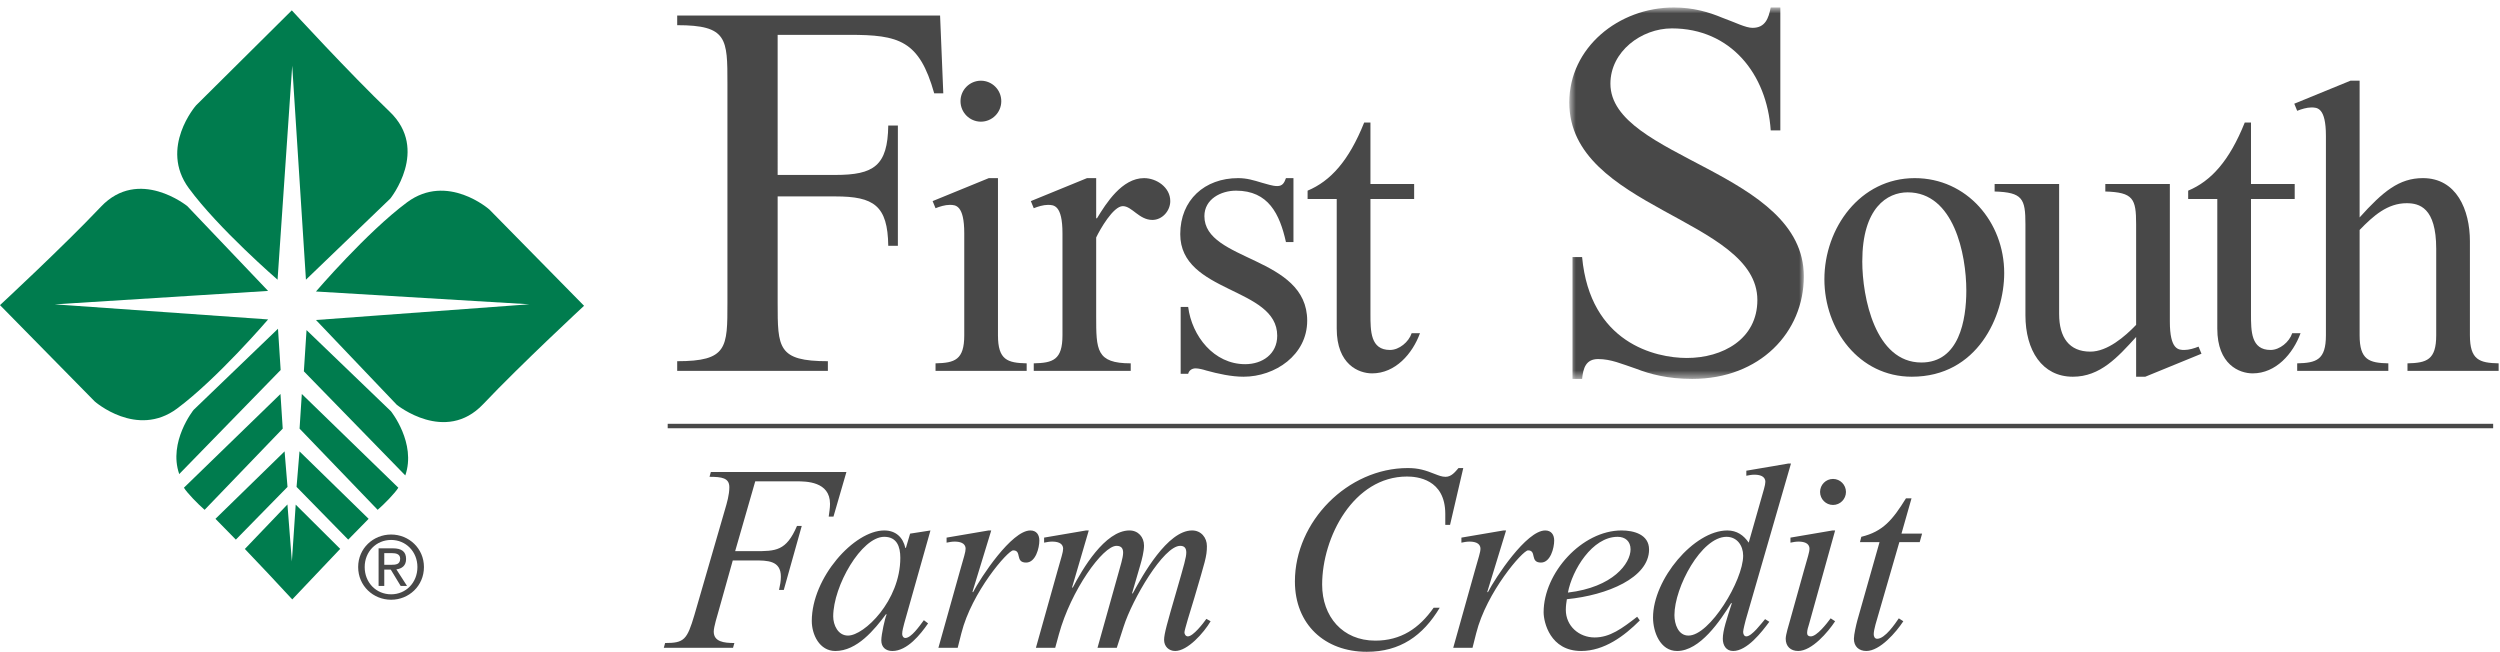
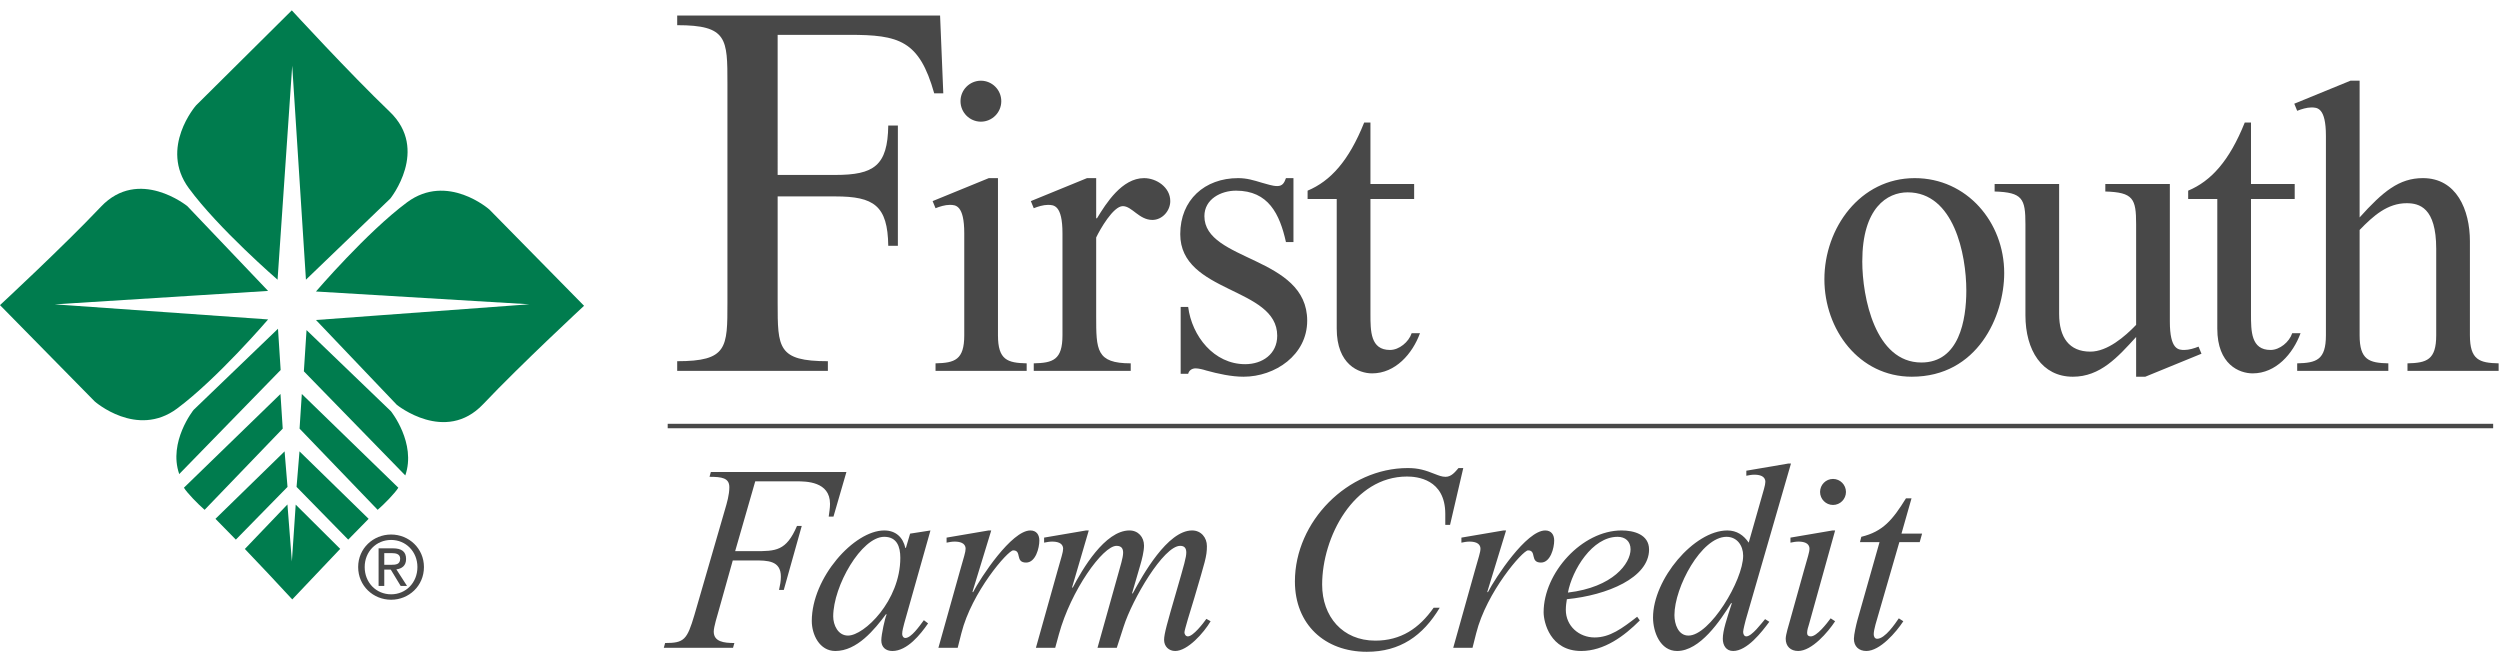
<svg xmlns="http://www.w3.org/2000/svg" width="280" height="73" viewBox="0 0 280 73" fill="none">
  <g clip-path="url(#clip0_1_3)">
    <path d="M74.781 47.715H279.234" stroke="#484848" stroke-width="0.5" />
    <path d="M43.798 63.258C44.336 63.258 44.818 63.218 44.818 62.571C44.818 62.049 44.346 61.951 43.903 61.951H43.038V63.258H43.798ZM43.038 65.625H42.402V61.413H44C44.99 61.413 45.481 61.779 45.481 62.61C45.481 63.363 45.009 63.691 44.394 63.77L45.587 65.625H44.875L43.768 63.798H43.038V65.625ZM43.807 66.563C45.453 66.563 46.751 65.267 46.751 63.509C46.751 61.779 45.453 60.474 43.807 60.474C42.143 60.474 40.845 61.779 40.845 63.509C40.845 65.267 42.143 66.563 43.807 66.563ZM40.114 63.509C40.114 61.413 41.805 59.866 43.807 59.866C45.789 59.866 47.482 61.413 47.482 63.509C47.482 65.625 45.789 67.171 43.807 67.171C41.805 67.171 40.114 65.625 40.114 63.509ZM87.097 19.593H93.56C97.869 19.593 99.425 18.57 99.485 14.062H100.562V27.529H99.485C99.425 23.02 97.869 21.999 93.56 21.999H87.097V33.902C87.097 38.952 87.097 40.455 92.722 40.455V41.537H75.846V40.455C81.472 40.455 81.472 38.952 81.472 33.902V9.372C81.472 4.322 81.472 2.82 75.846 2.82V1.736H105.289L105.649 10.454H104.631C102.956 4.502 100.681 3.902 95.116 3.902H87.096L87.097 19.593ZM109.86 9.038C111.124 9.043 112.145 10.069 112.144 11.333C112.145 12.596 111.124 13.623 109.861 13.628C108.597 13.623 107.576 12.597 107.577 11.333C107.576 10.069 108.596 9.043 109.86 9.038ZM111.772 37.558C111.772 40.32 112.844 40.648 114.988 40.694V41.537H104.78V40.694C106.924 40.647 107.997 40.32 107.997 37.557V26.131C107.997 22.946 107.017 22.946 106.365 22.946C105.852 22.946 105.246 23.133 104.78 23.321L104.454 22.524L110.746 19.95H111.772V37.558ZM122.772 24.444H122.865C123.891 22.76 125.663 19.95 128.133 19.95C129.531 19.95 131.07 20.98 131.07 22.524C131.07 23.603 130.184 24.632 129.065 24.632C127.575 24.632 126.782 23.087 125.755 23.087C124.684 23.087 123.192 25.709 122.772 26.599V35.402C122.772 39.195 122.772 40.694 126.642 40.694V41.537H115.78V40.694C117.925 40.647 118.997 40.321 118.997 37.557V26.13C118.997 22.947 118.018 22.947 117.365 22.947C116.853 22.947 116.247 23.133 115.78 23.321L115.455 22.524L121.746 19.95H122.772V24.444ZM144.867 27.114H144.027C143.328 23.977 142.07 21.354 138.434 21.354C136.756 21.354 134.892 22.291 134.892 24.211C134.892 29.315 146.406 28.659 146.406 35.917C146.406 39.757 142.816 42.192 139.274 42.192C137.921 42.192 136.43 41.865 135.078 41.491C134.798 41.396 134.238 41.256 133.913 41.256C133.493 41.256 133.167 41.491 133.074 41.866H132.235V34.373H133.074C133.494 37.651 135.964 40.788 139.46 40.788C141.371 40.788 143.048 39.665 143.048 37.603C143.048 32.124 132.188 32.873 132.188 26.223C132.188 22.385 134.938 19.95 138.668 19.95C139.646 19.95 140.392 20.184 141.325 20.465C141.884 20.605 142.49 20.839 143.048 20.839C143.655 20.839 143.841 20.465 144.028 19.949H144.867V27.114ZM158.384 20.605V22.29H153.49V35.168C153.49 37.088 153.49 39.196 155.68 39.196C156.706 39.196 157.779 38.306 158.104 37.322H159.037C158.197 39.617 156.286 41.818 153.676 41.818C152.184 41.818 149.713 40.835 149.713 36.808V22.29H146.451V21.355C149.015 20.277 151.066 18.03 152.79 13.721H153.49V20.605H158.384Z" fill="#484848" />
    <mask id="mask0_1_3" style="mask-type:luminance" maskUnits="userSpaceOnUse" x="175" y="0" width="28" height="43">
      <path d="M175.759 0.835H202.029V42.44H175.76L175.759 0.835Z" fill="white" />
    </mask>
    <g mask="url(#mask0_1_3)">
-       <path d="M199.398 14.603H198.321C197.901 8.29 193.833 3.18 187.249 3.18C183.837 3.18 180.366 5.765 180.366 9.372C180.366 17.729 202.03 19.172 202.03 30.956C202.03 37.208 197.123 42.439 189.524 42.439C186.77 42.439 184.794 41.898 183.239 41.297C181.623 40.755 180.427 40.214 178.991 40.214C177.614 40.214 177.314 41.236 177.195 42.439H176.119V28.792H177.195C178.092 38.412 185.395 40.093 188.925 40.093C192.933 40.093 196.825 37.989 196.825 33.603C196.825 24.463 175.759 23.38 175.759 11.476C175.759 5.344 181.263 0.835 187.489 0.835C189.643 0.835 191.439 1.376 192.875 1.978C194.37 2.518 195.507 3.119 196.285 3.119C197.721 3.119 198.081 2.037 198.321 0.835H199.398V14.603Z" fill="#484848" />
-     </g>
+       </g>
    <path d="M208.575 29.268C208.575 33.296 210.019 40.601 215.195 40.601C219.435 40.601 220.228 35.824 220.228 32.547C220.228 28.473 218.83 21.542 213.656 21.542C211.373 21.542 208.576 23.275 208.576 29.268H208.575ZM224.471 30.58C224.471 35.402 221.486 42.192 214.122 42.192C208.202 42.192 204.332 36.902 204.332 31.282C204.332 25.522 208.343 19.95 214.449 19.95C220.275 19.95 224.471 24.867 224.471 30.58ZM243.023 36.011C243.023 39.195 244.001 39.195 244.655 39.195C245.167 39.195 245.773 39.008 246.238 38.821L246.565 39.617L240.271 42.193H239.246V37.743C237.194 39.991 235.238 42.193 232.161 42.193C228.711 42.193 226.848 39.242 226.848 35.309V25.1C226.848 22.244 226.522 21.542 223.398 21.448V20.605H230.623V35.168C230.623 37.791 231.741 39.383 234.12 39.383C236.03 39.383 237.988 37.696 239.246 36.387V25.1C239.246 22.244 238.921 21.542 235.796 21.448V20.605H243.023V36.011ZM257.007 20.605V22.29H252.111V35.168C252.111 37.088 252.111 39.196 254.303 39.196C255.329 39.196 256.402 38.306 256.727 37.322H257.66C256.82 39.617 254.909 41.818 252.3 41.818C250.808 41.818 248.337 40.835 248.337 36.808V22.29H245.075V21.355C247.638 20.277 249.687 18.03 251.414 13.721H252.111V20.605H257.007Z" fill="#484848" />
    <path d="M276.63 37.557C276.63 40.32 277.703 40.647 279.847 40.695V41.537H269.638V40.695C271.782 40.647 272.856 40.32 272.856 37.557V27.864C272.856 23.228 270.944 22.759 269.546 22.759C267.402 22.759 265.816 24.164 264.277 25.756V37.556C264.277 40.32 265.35 40.647 267.494 40.695V41.537H257.285V40.695C259.429 40.647 260.503 40.32 260.503 37.557V15.22C260.503 12.035 259.524 12.035 258.871 12.035C258.359 12.035 257.753 12.223 257.285 12.411L256.959 11.615L263.251 9.038H264.277V24.352C266.888 21.448 268.705 19.949 271.363 19.949C275.139 19.949 276.63 23.508 276.63 27.021V37.557ZM82.337 61.73H84.497C86.895 61.73 88.049 61.73 89.263 58.905H89.796L87.784 66.072H87.251C87.369 65.535 87.458 65.09 87.458 64.584C87.458 62.769 85.948 62.769 84.468 62.769H82.07L80.502 68.36C80.354 68.896 79.939 70.204 79.939 70.74C79.939 71.87 81.065 72.018 82.249 72.018L82.1 72.554H74.345L74.493 72.018C76.624 72.018 76.95 71.662 77.778 68.866L81.183 57.12C81.419 56.317 81.686 55.424 81.686 54.563C81.686 53.522 80.827 53.403 79.466 53.403L79.613 52.867H94.798L93.348 57.863H92.815C92.875 57.388 92.963 56.913 92.963 56.437C92.963 53.909 90.27 53.909 89.204 53.909H84.587L82.337 61.73ZM99.032 60.123C96.486 60.123 93.319 65.625 93.319 69.045C93.319 69.997 93.851 71.185 94.976 71.185C96.782 71.185 100.836 67.29 100.836 62.473C100.836 61.224 100.452 60.123 99.032 60.123ZM101.282 69.788C101.192 70.174 101.044 70.621 101.044 71.008C101.044 71.215 101.164 71.454 101.4 71.454C102.05 71.454 102.968 70.146 103.472 69.461L103.945 69.819C103.087 71.066 101.607 72.911 99.949 72.911C99.209 72.911 98.706 72.494 98.706 71.721C98.706 71.066 99.12 69.193 99.298 68.837L99.239 68.777C97.937 70.531 95.983 72.911 93.556 72.911C91.78 72.911 90.92 71.066 90.92 69.551C90.92 64.703 95.657 59.411 99.032 59.411C100.334 59.411 101.133 60.184 101.4 61.372H101.459L101.932 59.767L104.212 59.411L101.282 69.788ZM107.528 63.9C107.942 62.413 108.148 61.849 108.148 61.461C108.148 60.777 107.438 60.659 106.906 60.659C106.609 60.659 106.314 60.718 106.017 60.777V60.213L110.724 59.411H111.019L108.919 66.278L108.977 66.338C109.837 64.673 113.299 59.411 115.4 59.411C116.08 59.411 116.407 59.886 116.407 60.54C116.407 61.372 115.992 63.008 114.927 63.008C113.655 63.008 114.484 61.641 113.477 61.641C112.884 61.641 108.83 66.31 107.675 70.918L107.261 72.555H105.1L107.528 63.9ZM120.077 65.773L120.137 65.833C121.202 63.781 123.748 59.41 126.501 59.41C127.478 59.41 128.13 60.154 128.13 61.104C128.13 61.759 127.892 62.681 127.715 63.276L126.797 66.428L126.856 66.488C127.98 64.407 130.763 59.41 133.516 59.41C134.522 59.41 135.174 60.212 135.174 61.165C135.174 62.325 134.966 62.859 133.783 66.905C133.308 68.45 132.657 70.562 132.657 70.829C132.657 71.037 132.805 71.274 133.043 71.274C133.633 71.274 134.759 69.818 135.115 69.314L135.589 69.58C134.819 70.889 133.014 72.91 131.621 72.91C130.911 72.91 130.378 72.404 130.378 71.662C130.378 71.007 130.733 69.758 131.71 66.399C132.657 63.127 132.864 62.413 132.864 61.878C132.864 61.432 132.688 61.134 132.184 61.134C130.318 61.134 126.826 67.111 125.849 70.174L125.079 72.554H122.92L125.287 64.108C125.434 63.543 125.79 62.473 125.79 61.908C125.79 61.521 125.672 61.134 125.05 61.134C123.511 61.134 119.93 66.16 118.598 71.037L118.183 72.554H116.022L118.45 63.9C118.864 62.413 119.07 61.849 119.07 61.461C119.07 60.777 118.362 60.659 117.828 60.659C117.532 60.659 117.235 60.719 116.94 60.777V60.212L121.646 59.41H121.942L120.077 65.773ZM162.406 58.785H161.872V57.566C161.872 53.641 158.676 53.372 157.582 53.372C151.602 53.372 148.08 60.153 148.08 65.477C148.08 69.045 150.357 71.751 154.03 71.751C156.9 71.751 158.943 70.383 160.57 68.064H161.252C159.357 71.215 156.811 73 153.081 73C148.375 73 145.03 69.936 145.03 65.12C145.03 58.4 150.95 52.422 157.67 52.422C158.882 52.422 159.623 52.66 160.748 53.106C161.133 53.254 161.488 53.403 161.902 53.403C162.553 53.403 162.968 52.867 163.352 52.423H163.886L162.406 58.785ZM165.188 63.9C165.603 62.413 165.811 61.849 165.811 61.461C165.811 60.777 165.099 60.659 164.567 60.659C164.27 60.659 163.975 60.718 163.678 60.777V60.213L168.385 59.411H168.681L166.579 66.278L166.639 66.338C167.498 64.673 170.96 59.411 173.063 59.411C173.743 59.411 174.069 59.886 174.069 60.54C174.069 61.372 173.655 63.008 172.59 63.008C171.315 63.008 172.145 61.641 171.139 61.641C170.546 61.641 166.491 66.31 165.335 70.918L164.921 72.555H162.761L165.188 63.9ZM182.623 61.52C182.623 60.629 182.031 60.123 181.173 60.123C178.331 60.123 176.081 63.841 175.608 66.368C180.669 65.773 182.623 63.097 182.623 61.52ZM183.659 69.49C181.913 71.245 179.663 72.91 177.088 72.91C173.625 72.91 172.885 69.698 172.885 68.57C172.885 64.168 177.177 59.41 181.615 59.41C182.978 59.41 184.695 59.855 184.695 61.55C184.695 64.703 180.018 66.666 175.489 67.111C175.429 67.469 175.372 67.885 175.372 68.301C175.372 70.115 176.852 71.395 178.598 71.395C180.314 71.395 181.676 70.383 183.363 69.075L183.659 69.49ZM193.369 60.123C190.557 60.123 187.536 65.773 187.536 68.897C187.536 69.877 187.951 71.185 189.106 71.185C191.503 71.185 195.233 65.001 195.233 62.235C195.233 61.105 194.552 60.123 193.369 60.123ZM195.529 69.403C195.469 69.64 195.233 70.531 195.233 70.77C195.233 70.978 195.323 71.275 195.589 71.275C196.209 71.275 197.304 69.788 197.689 69.342L198.164 69.64C197.304 70.8 195.678 72.91 194.109 72.91C193.309 72.91 192.954 72.256 192.954 71.542C192.954 70.621 193.397 69.312 193.959 67.588L193.901 67.528C192.688 69.491 190.407 72.911 187.831 72.911C185.938 72.911 185.139 70.77 185.139 69.164C185.139 64.882 189.728 59.411 193.459 59.411C194.523 59.411 195.291 59.944 195.855 60.777L197.099 56.407C197.513 54.92 197.719 54.354 197.719 53.967C197.719 53.284 197.009 53.166 196.476 53.166C196.181 53.166 195.884 53.224 195.589 53.284V52.719L200.294 51.916H200.59L195.53 69.402L195.529 69.403ZM205.298 53.64C206.096 53.64 206.748 54.295 206.748 55.098C206.748 55.901 206.096 56.555 205.298 56.555C204.498 56.555 203.847 55.901 203.847 55.098C203.847 54.295 204.497 53.64 205.298 53.64ZM202.604 69.936C202.514 70.205 202.397 70.59 202.397 70.889C202.397 71.156 202.545 71.275 202.812 71.275C203.492 71.275 204.617 69.818 205.032 69.253L205.534 69.58C204.734 70.8 202.929 72.91 201.391 72.91C200.561 72.91 199.999 72.405 199.999 71.543C199.999 71.066 200.353 69.966 200.473 69.52L202.042 63.9C202.455 62.413 202.662 61.849 202.662 61.461C202.662 60.777 201.952 60.659 201.419 60.659C201.123 60.659 200.829 60.718 200.531 60.777V60.213L205.238 59.411H205.534L202.604 69.936ZM212.964 59.767H215.273L215.007 60.719H212.727L210.359 68.897C210.212 69.402 209.857 70.502 209.857 71.037C209.857 71.245 209.946 71.543 210.24 71.543C211.128 71.543 212.255 69.847 212.668 69.253L213.172 69.58C212.372 70.8 210.566 72.91 209.028 72.91C208.198 72.91 207.637 72.405 207.637 71.543C207.637 71.066 207.901 69.936 208.021 69.49L210.508 60.719H208.316L208.466 60.123C210.891 59.528 211.957 58.25 213.468 55.813H214.09L212.964 59.767Z" fill="#484848" />
    <path d="M33.543 50.553L41.286 58.108C40.527 58.871 39.757 59.658 39 60.438L33.215 54.534L33.543 50.553Z" fill="#007C4E" />
    <path d="M31.874 50.553L24.131 58.108C24.889 58.871 25.659 59.658 26.415 60.438L32.201 54.534L31.874 50.553Z" fill="#007C4E" />
    <path d="M32.69 62.882L32.193 56.498L27.423 61.484C29.211 63.35 30.981 65.234 32.733 67.135L38.102 61.473L33.119 56.517L32.69 62.882Z" fill="#007C4E" />
    <path d="M33.803 44.126L44.613 54.623C44.273 55.192 43.036 56.466 42.298 57.1L33.552 48.007L33.803 44.126Z" fill="#007C4E" />
    <path d="M31.414 44.126L20.6 54.623C20.941 55.192 22.178 56.466 22.917 57.1L31.664 48.007L31.414 44.126Z" fill="#007C4E" />
    <path d="M34.332 36.97L43.785 46.061C43.785 46.061 46.648 49.63 45.393 53.248L34.033 41.59L34.332 36.97Z" fill="#007C4E" />
    <path d="M31.135 36.82L21.681 45.91C21.681 45.91 18.818 49.479 20.073 53.096L31.433 41.44L31.135 36.82Z" fill="#007C4E" />
    <path d="M65.416 34.25L54.808 23.464C54.808 23.464 50.101 19.315 45.588 22.662C41.076 26.011 35.388 32.648 35.388 32.648L59.29 34.08L35.39 35.84L44.438 45.336C44.438 45.336 49.874 49.746 54.114 45.267C58.355 40.791 65.415 34.249 65.415 34.249L65.416 34.25Z" fill="#007C4E" />
    <path d="M32.682 1.16L21.946 11.817C21.946 11.817 17.816 16.549 21.149 21.081C24.481 25.615 31.087 31.328 31.087 31.328L32.727 7.357L34.265 31.325L43.718 22.236C43.718 22.236 48.108 16.775 43.65 12.514C39.195 8.253 32.682 1.161 32.682 1.161V1.16Z" fill="#007C4E" />
    <path d="M0 34.174L10.608 44.961C10.608 44.961 15.316 49.109 19.828 45.761C24.342 42.413 30.028 35.776 30.028 35.776L6.124 34.086L30.026 32.583L20.979 23.085C20.979 23.085 15.541 18.678 11.302 23.155C7.06 27.633 0 34.174 0 34.174Z" fill="#007C4E" />
  </g>
  <defs>
    <clipPath id="clip0_1_3">
      <rect width="280" height="73" fill="white" />
    </clipPath>
  </defs>
</svg>